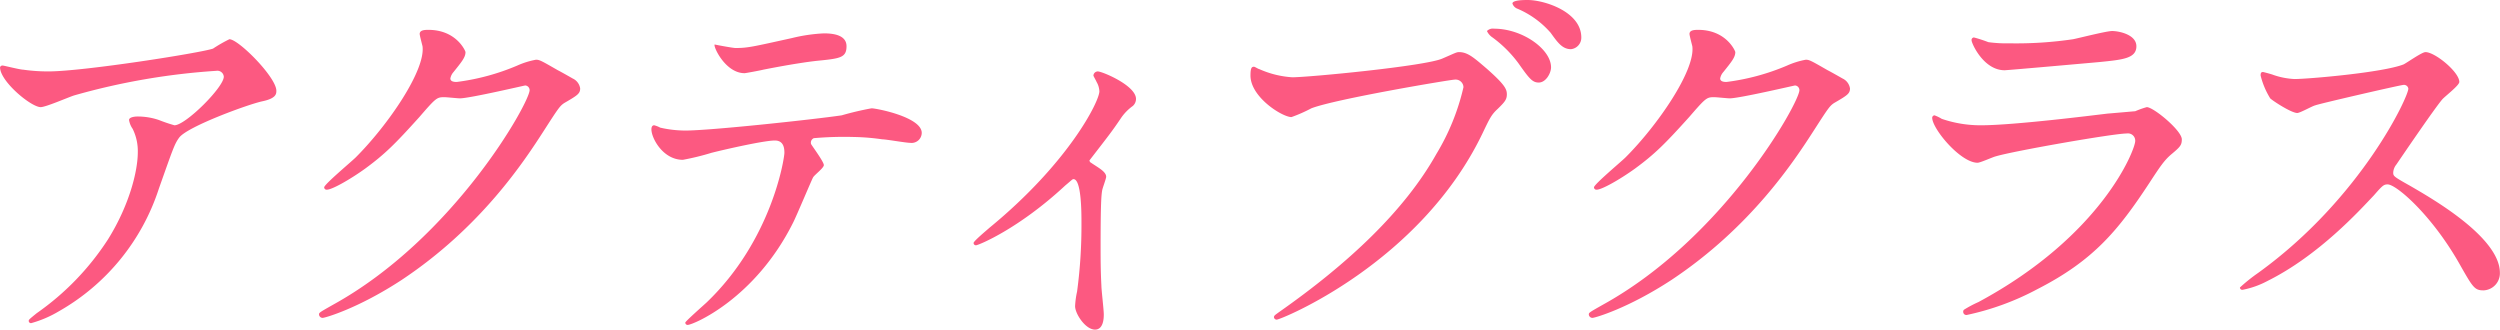
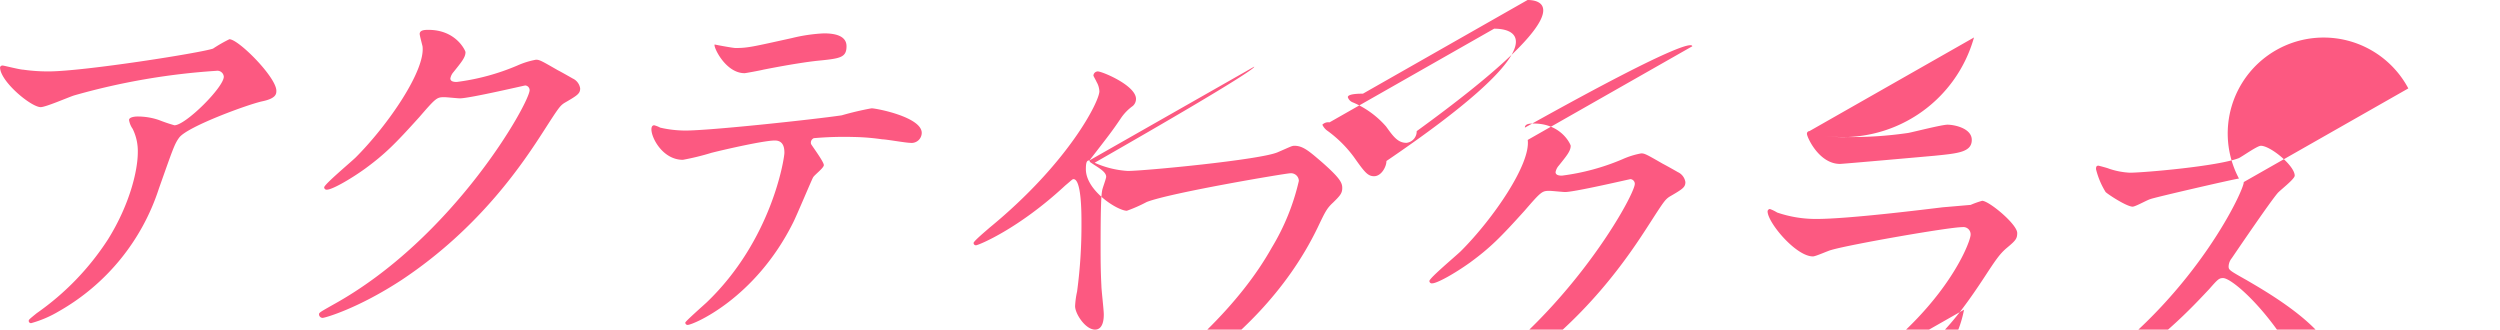
<svg xmlns="http://www.w3.org/2000/svg" width="427.034" height="56.3" viewBox="0 0 427.034 56.3">
  <defs>
    <style>
      .cls-1 {
        fill: #fc5981;
        fill-rule: evenodd;
      }
    </style>
  </defs>
-   <path id="plan-active-title.svg_png_plan-active-title.png" data-name="plan-active-title.svg,png/plan-active-title.png" class="cls-1" d="M695.142,20617.2a0.418,0.418,0,0,0-.477.3c0,2.4,5.305,6.8,6.937,6.8,0.884,0,4.76-1.7,5.712-2a115.874,115.874,0,0,1,24.278-4.2,1.1,1.1,0,0,1,1.292,1c0,1.8-6.529,8.3-8.433,8.3a27.624,27.624,0,0,1-2.652-.9,11.276,11.276,0,0,0-3.672-.6c-0.408,0-1.428.1-1.428,0.6a3.564,3.564,0,0,0,.612,1.5,8.563,8.563,0,0,1,.884,4c0,3.1-1.36,8.9-5.1,14.9a45.486,45.486,0,0,1-12.172,12.6c-1.224,1-1.36,1.1-1.36,1.3a0.388,0.388,0,0,0,.408.4,19.2,19.2,0,0,0,4.692-2,37.334,37.334,0,0,0,17.137-21c2.38-6.7,2.652-7.6,3.468-8.7,1.428-1.9,11.833-5.7,14.213-6.2s2.38-1.3,2.38-1.8c0-2.3-6.46-8.8-8.024-8.8a24.759,24.759,0,0,0-2.789,1.6c-1.9.7-22.1,3.9-28.153,3.9a30.132,30.132,0,0,1-4.284-.3C698.066,20617.9,695.346,20617.2,695.142,20617.2Zm71.686-3.3c0.544,4.1-5.916,13.5-11.424,19-0.816.8-5.373,4.6-5.373,5.1a0.41,0.41,0,0,0,.476.4c0.816,0,3.74-1.6,6.529-3.6,3.4-2.5,5.1-4.2,9.248-8.8,2.856-3.3,2.992-3.4,4.284-3.4,0.408,0,2.245.2,2.653,0.2,1.632,0,11.016-2.2,11.152-2.2a0.8,0.8,0,0,1,.748.8c0,2.1-12.921,25.3-33.662,36.7-2.108,1.2-2.312,1.3-2.312,1.6a0.626,0.626,0,0,0,.612.6c0.408,0,6.053-1.6,13.533-6.5,13.533-9,20.877-20.2,24.345-25.6,2.38-3.7,2.652-4.1,3.4-4.6,2.244-1.3,2.72-1.6,2.72-2.5a2.235,2.235,0,0,0-1.292-1.7c-0.34-.2-2.109-1.2-2.517-1.4-2.788-1.6-3.128-1.8-3.74-1.8a14.086,14.086,0,0,0-3.2,1,38.8,38.8,0,0,1-10.337,2.8c-0.272,0-1.088,0-1.088-.6a2.272,2.272,0,0,1,.544-1.1c1.361-1.7,2.041-2.5,2.041-3.4,0-.2-1.565-3.8-6.325-3.8-0.544,0-1.5,0-1.5.7C766.352,20612.1,766.76,20613.6,766.828,20613.9Zm66.369,16.7a0.826,0.826,0,0,1,.476-1,59.686,59.686,0,0,1,6.868-.2,38.211,38.211,0,0,1,4.828.4c0.68,0,4.013.6,4.761,0.6a1.737,1.737,0,0,0,1.972-1.7c0-2.7-7.753-4.2-8.569-4.2a51.107,51.107,0,0,0-5.1,1.2c-4.76.7-22.373,2.6-26.725,2.6a19.326,19.326,0,0,1-4.285-.5,4.313,4.313,0,0,0-1.02-.4c-0.34,0-.476.3-0.476,0.7,0,1.5,1.972,5.2,5.372,5.2a43.6,43.6,0,0,0,4.9-1.2c2.788-.7,9.044-2.1,10.812-2.1,1.5,0,1.632,1.3,1.632,2.1,0,0.9-2.108,14.9-13.328,25.6-0.544.5-3.6,3.2-3.6,3.4a0.388,0.388,0,0,0,.408.4c0.884,0,11.492-4.4,18.021-17.5,0.612-1.2,3.2-7.4,3.4-7.7,0.2-.4,1.836-1.6,1.836-2.1C835.373,20633.6,833.265,20630.8,833.2,20630.6Zm-16.457-17c-0.34.2,1.768,4.9,5.1,4.9,0.2,0,2.856-.5,3.2-0.6,1.02-.2,5.577-1.1,9.045-1.5,4.012-.4,5.168-0.5,5.168-2.5s-2.448-2.2-3.876-2.2a28.306,28.306,0,0,0-5.44.8c-6.8,1.5-7.549,1.7-9.657,1.7C819.868,20614.2,817.148,20613.7,816.74,20613.6Zm64.009,19.8c3.4-4.4,3.808-4.9,5.3-7.1a8.251,8.251,0,0,1,2.108-2.2,1.615,1.615,0,0,0,.544-1.2c0-2.3-5.78-4.7-6.528-4.7a0.765,0.765,0,0,0-.748.7c0,0.1.476,0.9,0.544,1.1a3.449,3.449,0,0,1,.476,1.6c0,1.7-5.236,12.2-18.769,23.3-0.68.6-2.72,2.3-2.72,2.6a0.4,0.4,0,0,0,.408.4c0.408,0,7.276-2.8,15.233-10.2,1.088-.9,1.224-1.1,1.428-1.1,1.36,0,1.36,5.8,1.36,7.5a84.805,84.805,0,0,1-.748,11.7,14.51,14.51,0,0,0-.34,2.5c0,1.3,1.768,4,3.4,4,1.5,0,1.5-2.1,1.5-2.6,0-.8-0.408-4.2-0.408-4.9-0.136-2.6-.136-4.8-0.136-6.5,0-7.9.136-9,.272-9.8,0.068-.4.68-2,0.68-2.3,0-.9-1.428-1.6-2.584-2.4A0.494,0.494,0,0,1,880.749,20633.4Zm28.117-16c-0.408,0-.612.2-0.612,1.5,0,3.7,5.44,7.1,7,7.1a25.185,25.185,0,0,0,3.4-1.5c4.148-1.6,23.8-4.9,24.481-4.9a1.34,1.34,0,0,1,1.5,1.3,38.718,38.718,0,0,1-4.625,11.4c-5.44,9.7-15.029,18.7-26.861,27-0.68.5-.884,0.6-0.884,0.9a0.473,0.473,0,0,0,.476.4c0.68,0,24.413-9.6,35.09-31.7,1.292-2.7,1.564-3.3,2.652-4.3,1.224-1.2,1.564-1.6,1.564-2.5s-0.408-1.7-3.468-4.4c-2.108-1.8-3.2-2.8-4.692-2.8-0.477,0-.749.2-2.857,1.1-2.924,1.3-22.849,3.2-25.637,3.2a16.277,16.277,0,0,1-5.644-1.4C909.614,20617.8,909,20617.4,908.866,20617.4Zm46.718-11.4c-0.544,0-2.584,0-2.584.6a1.413,1.413,0,0,0,.884.9,15.674,15.674,0,0,1,5.644,4.1c1.156,1.6,1.972,2.8,3.469,2.8a1.971,1.971,0,0,0,1.768-2C964.765,20608,958.44,20606,955.584,20606Zm-5.712,4.9a1.405,1.405,0,0,0-1.224.4,2.646,2.646,0,0,0,.952,1.1,20.679,20.679,0,0,1,4.42,4.4c1.836,2.6,2.38,3.3,3.468,3.3,1.224,0,2.108-1.6,2.108-2.6C959.6,20614.4,954.7,20610.9,949.872,20610.9Zm33.856,3c0.544,4.1-5.916,13.5-11.425,19-0.816.8-5.372,4.6-5.372,5.1a0.41,0.41,0,0,0,.476.4c0.816,0,3.74-1.6,6.528-3.6,3.4-2.5,5.1-4.2,9.249-8.8,2.856-3.3,2.992-3.4,4.284-3.4,0.408,0,2.244.2,2.652,0.2,1.632,0,11.02-2.2,11.15-2.2a0.8,0.8,0,0,1,.75.8c0,2.1-12.92,25.3-33.661,36.7-2.108,1.2-2.312,1.3-2.312,1.6a0.626,0.626,0,0,0,.612.6c0.408,0,6.052-1.6,13.533-6.5,13.532-9,20.878-20.2,24.348-25.6,2.38-3.7,2.65-4.1,3.4-4.6,2.24-1.3,2.72-1.6,2.72-2.5a2.251,2.251,0,0,0-1.29-1.7c-0.34-.2-2.11-1.2-2.52-1.4-2.79-1.6-3.13-1.8-3.74-1.8a14.078,14.078,0,0,0-3.2,1,38.807,38.807,0,0,1-10.337,2.8c-0.272,0-1.088,0-1.088-.6a2.272,2.272,0,0,1,.544-1.1c1.36-1.7,2.04-2.5,2.04-3.4,0-.2-1.564-3.8-6.324-3.8-0.544,0-1.5,0-1.5.7C983.252,20612.1,983.66,20613.6,983.728,20613.9Zm48.112-1.5a0.423,0.423,0,0,0-.41.5c0,0.5,2.04,5.1,5.64,5.1,0.48,0,15.1-1.3,16.19-1.4,3.94-.4,6.32-0.6,6.32-2.7,0-2-2.99-2.6-4.15-2.6-0.95,0-5.64,1.2-6.66,1.4a66.284,66.284,0,0,1-10.88.7,22.53,22.53,0,0,1-3.6-.2A23.308,23.308,0,0,0,1031.84,20612.4Zm-1.7,46.5a0.443,0.443,0,0,0-.14.4,0.534,0.534,0,0,0,.61.5,45.729,45.729,0,0,0,12.04-4.4c9.59-4.9,13.8-10,19.18-18.2,1.83-2.8,2.51-3.8,3.67-4.8,1.56-1.3,1.84-1.6,1.84-2.6,0-1.5-4.83-5.5-5.99-5.5a15.478,15.478,0,0,0-1.97.7c-0.07,0-4.56.4-4.69,0.4-2.52.3-16.05,2-21.63,2a20.416,20.416,0,0,1-6.73-1.1,6.638,6.638,0,0,0-1.23-.6,0.43,0.43,0,0,0-.4.4c0,1.9,4.83,7.7,7.75,7.7,0.48,0,2.65-1,3.13-1.1,2.99-.9,20.06-3.9,22.37-3.9a1.24,1.24,0,0,1,1.43,1.3c0,1.4-5.58,16.1-26.79,27.5A19.475,19.475,0,0,0,1030.14,20658.9Zm75.89-37.8c0.21,1-7.89,18.7-25.63,31.5a29.974,29.974,0,0,0-3.13,2.5,0.392,0.392,0,0,0,.47.4,15.125,15.125,0,0,0,4.22-1.5c8.84-4.4,15.78-12.1,18.16-14.6,1.49-1.7,1.7-1.9,2.38-1.9,1.49,0,7.48,5.2,12.17,13.4,2.38,4.2,2.65,4.7,4.22,4.7a2.916,2.916,0,0,0,2.78-3c0-6.2-12.17-13-15.23-14.8-2.85-1.6-2.99-1.7-2.99-2.3a2.374,2.374,0,0,1,.54-1.4c1.09-1.6,6.46-9.5,7.82-11.1,0.41-.5,2.93-2.4,2.93-3,0-1.7-4.15-5.1-5.78-5.1-0.61,0-3.13,1.8-3.74,2.1-3.54,1.4-16.32,2.5-18.64,2.5a12.891,12.891,0,0,1-3.6-.7c-0.2-.1-1.7-0.5-1.77-0.5-0.34,0-.41.2-0.41,0.6a13.553,13.553,0,0,0,1.64,3.9c0.4,0.4,3.6,2.5,4.62,2.5,0.48,0,2.58-1.2,3.06-1.3,0.34-.2,14.62-3.5,15.1-3.5A0.755,0.755,0,0,1,1106.03,20621.1Z" transform="translate(-694.656 -20606)" />
+   <path id="plan-active-title.svg_png_plan-active-title.png" data-name="plan-active-title.svg,png/plan-active-title.png" class="cls-1" d="M695.142,20617.2a0.418,0.418,0,0,0-.477.3c0,2.4,5.305,6.8,6.937,6.8,0.884,0,4.76-1.7,5.712-2a115.874,115.874,0,0,1,24.278-4.2,1.1,1.1,0,0,1,1.292,1c0,1.8-6.529,8.3-8.433,8.3a27.624,27.624,0,0,1-2.652-.9,11.276,11.276,0,0,0-3.672-.6c-0.408,0-1.428.1-1.428,0.6a3.564,3.564,0,0,0,.612,1.5,8.563,8.563,0,0,1,.884,4c0,3.1-1.36,8.9-5.1,14.9a45.486,45.486,0,0,1-12.172,12.6c-1.224,1-1.36,1.1-1.36,1.3a0.388,0.388,0,0,0,.408.4,19.2,19.2,0,0,0,4.692-2,37.334,37.334,0,0,0,17.137-21c2.38-6.7,2.652-7.6,3.468-8.7,1.428-1.9,11.833-5.7,14.213-6.2s2.38-1.3,2.38-1.8c0-2.3-6.46-8.8-8.024-8.8a24.759,24.759,0,0,0-2.789,1.6c-1.9.7-22.1,3.9-28.153,3.9a30.132,30.132,0,0,1-4.284-.3C698.066,20617.9,695.346,20617.2,695.142,20617.2Zm71.686-3.3c0.544,4.1-5.916,13.5-11.424,19-0.816.8-5.373,4.6-5.373,5.1a0.41,0.41,0,0,0,.476.4c0.816,0,3.74-1.6,6.529-3.6,3.4-2.5,5.1-4.2,9.248-8.8,2.856-3.3,2.992-3.4,4.284-3.4,0.408,0,2.245.2,2.653,0.2,1.632,0,11.016-2.2,11.152-2.2a0.8,0.8,0,0,1,.748.8c0,2.1-12.921,25.3-33.662,36.7-2.108,1.2-2.312,1.3-2.312,1.6a0.626,0.626,0,0,0,.612.6c0.408,0,6.053-1.6,13.533-6.5,13.533-9,20.877-20.2,24.345-25.6,2.38-3.7,2.652-4.1,3.4-4.6,2.244-1.3,2.72-1.6,2.72-2.5a2.235,2.235,0,0,0-1.292-1.7c-0.34-.2-2.109-1.2-2.517-1.4-2.788-1.6-3.128-1.8-3.74-1.8a14.086,14.086,0,0,0-3.2,1,38.8,38.8,0,0,1-10.337,2.8c-0.272,0-1.088,0-1.088-.6a2.272,2.272,0,0,1,.544-1.1c1.361-1.7,2.041-2.5,2.041-3.4,0-.2-1.565-3.8-6.325-3.8-0.544,0-1.5,0-1.5.7C766.352,20612.1,766.76,20613.6,766.828,20613.9Zm66.369,16.7a0.826,0.826,0,0,1,.476-1,59.686,59.686,0,0,1,6.868-.2,38.211,38.211,0,0,1,4.828.4c0.68,0,4.013.6,4.761,0.6a1.737,1.737,0,0,0,1.972-1.7c0-2.7-7.753-4.2-8.569-4.2a51.107,51.107,0,0,0-5.1,1.2c-4.76.7-22.373,2.6-26.725,2.6a19.326,19.326,0,0,1-4.285-.5,4.313,4.313,0,0,0-1.02-.4c-0.34,0-.476.3-0.476,0.7,0,1.5,1.972,5.2,5.372,5.2a43.6,43.6,0,0,0,4.9-1.2c2.788-.7,9.044-2.1,10.812-2.1,1.5,0,1.632,1.3,1.632,2.1,0,0.9-2.108,14.9-13.328,25.6-0.544.5-3.6,3.2-3.6,3.4a0.388,0.388,0,0,0,.408.4c0.884,0,11.492-4.4,18.021-17.5,0.612-1.2,3.2-7.4,3.4-7.7,0.2-.4,1.836-1.6,1.836-2.1C835.373,20633.6,833.265,20630.8,833.2,20630.6Zm-16.457-17c-0.34.2,1.768,4.9,5.1,4.9,0.2,0,2.856-.5,3.2-0.6,1.02-.2,5.577-1.1,9.045-1.5,4.012-.4,5.168-0.5,5.168-2.5s-2.448-2.2-3.876-2.2a28.306,28.306,0,0,0-5.44.8c-6.8,1.5-7.549,1.7-9.657,1.7C819.868,20614.2,817.148,20613.7,816.74,20613.6Zm64.009,19.8c3.4-4.4,3.808-4.9,5.3-7.1a8.251,8.251,0,0,1,2.108-2.2,1.615,1.615,0,0,0,.544-1.2c0-2.3-5.78-4.7-6.528-4.7a0.765,0.765,0,0,0-.748.7c0,0.1.476,0.9,0.544,1.1a3.449,3.449,0,0,1,.476,1.6c0,1.7-5.236,12.2-18.769,23.3-0.68.6-2.72,2.3-2.72,2.6a0.4,0.4,0,0,0,.408.4c0.408,0,7.276-2.8,15.233-10.2,1.088-.9,1.224-1.1,1.428-1.1,1.36,0,1.36,5.8,1.36,7.5a84.805,84.805,0,0,1-.748,11.7,14.51,14.51,0,0,0-.34,2.5c0,1.3,1.768,4,3.4,4,1.5,0,1.5-2.1,1.5-2.6,0-.8-0.408-4.2-0.408-4.9-0.136-2.6-.136-4.8-0.136-6.5,0-7.9.136-9,.272-9.8,0.068-.4.68-2,0.68-2.3,0-.9-1.428-1.6-2.584-2.4A0.494,0.494,0,0,1,880.749,20633.4Zc-0.408,0-.612.2-0.612,1.5,0,3.7,5.44,7.1,7,7.1a25.185,25.185,0,0,0,3.4-1.5c4.148-1.6,23.8-4.9,24.481-4.9a1.34,1.34,0,0,1,1.5,1.3,38.718,38.718,0,0,1-4.625,11.4c-5.44,9.7-15.029,18.7-26.861,27-0.68.5-.884,0.6-0.884,0.9a0.473,0.473,0,0,0,.476.4c0.68,0,24.413-9.6,35.09-31.7,1.292-2.7,1.564-3.3,2.652-4.3,1.224-1.2,1.564-1.6,1.564-2.5s-0.408-1.7-3.468-4.4c-2.108-1.8-3.2-2.8-4.692-2.8-0.477,0-.749.2-2.857,1.1-2.924,1.3-22.849,3.2-25.637,3.2a16.277,16.277,0,0,1-5.644-1.4C909.614,20617.8,909,20617.4,908.866,20617.4Zm46.718-11.4c-0.544,0-2.584,0-2.584.6a1.413,1.413,0,0,0,.884.9,15.674,15.674,0,0,1,5.644,4.1c1.156,1.6,1.972,2.8,3.469,2.8a1.971,1.971,0,0,0,1.768-2C964.765,20608,958.44,20606,955.584,20606Zm-5.712,4.9a1.405,1.405,0,0,0-1.224.4,2.646,2.646,0,0,0,.952,1.1,20.679,20.679,0,0,1,4.42,4.4c1.836,2.6,2.38,3.3,3.468,3.3,1.224,0,2.108-1.6,2.108-2.6C959.6,20614.4,954.7,20610.9,949.872,20610.9Zm33.856,3c0.544,4.1-5.916,13.5-11.425,19-0.816.8-5.372,4.6-5.372,5.1a0.41,0.41,0,0,0,.476.4c0.816,0,3.74-1.6,6.528-3.6,3.4-2.5,5.1-4.2,9.249-8.8,2.856-3.3,2.992-3.4,4.284-3.4,0.408,0,2.244.2,2.652,0.2,1.632,0,11.02-2.2,11.15-2.2a0.8,0.8,0,0,1,.75.8c0,2.1-12.92,25.3-33.661,36.7-2.108,1.2-2.312,1.3-2.312,1.6a0.626,0.626,0,0,0,.612.6c0.408,0,6.052-1.6,13.533-6.5,13.532-9,20.878-20.2,24.348-25.6,2.38-3.7,2.65-4.1,3.4-4.6,2.24-1.3,2.72-1.6,2.72-2.5a2.251,2.251,0,0,0-1.29-1.7c-0.34-.2-2.11-1.2-2.52-1.4-2.79-1.6-3.13-1.8-3.74-1.8a14.078,14.078,0,0,0-3.2,1,38.807,38.807,0,0,1-10.337,2.8c-0.272,0-1.088,0-1.088-.6a2.272,2.272,0,0,1,.544-1.1c1.36-1.7,2.04-2.5,2.04-3.4,0-.2-1.564-3.8-6.324-3.8-0.544,0-1.5,0-1.5.7C983.252,20612.1,983.66,20613.6,983.728,20613.9Zm48.112-1.5a0.423,0.423,0,0,0-.41.5c0,0.5,2.04,5.1,5.64,5.1,0.48,0,15.1-1.3,16.19-1.4,3.94-.4,6.32-0.6,6.32-2.7,0-2-2.99-2.6-4.15-2.6-0.95,0-5.64,1.2-6.66,1.4a66.284,66.284,0,0,1-10.88.7,22.53,22.53,0,0,1-3.6-.2A23.308,23.308,0,0,0,1031.84,20612.4Zm-1.7,46.5a0.443,0.443,0,0,0-.14.4,0.534,0.534,0,0,0,.61.5,45.729,45.729,0,0,0,12.04-4.4c9.59-4.9,13.8-10,19.18-18.2,1.83-2.8,2.51-3.8,3.67-4.8,1.56-1.3,1.84-1.6,1.84-2.6,0-1.5-4.83-5.5-5.99-5.5a15.478,15.478,0,0,0-1.97.7c-0.07,0-4.56.4-4.69,0.4-2.52.3-16.05,2-21.63,2a20.416,20.416,0,0,1-6.73-1.1,6.638,6.638,0,0,0-1.23-.6,0.43,0.43,0,0,0-.4.4c0,1.9,4.83,7.7,7.75,7.7,0.48,0,2.65-1,3.13-1.1,2.99-.9,20.06-3.9,22.37-3.9a1.24,1.24,0,0,1,1.43,1.3c0,1.4-5.58,16.1-26.79,27.5A19.475,19.475,0,0,0,1030.14,20658.9Zm75.89-37.8c0.21,1-7.89,18.7-25.63,31.5a29.974,29.974,0,0,0-3.13,2.5,0.392,0.392,0,0,0,.47.4,15.125,15.125,0,0,0,4.22-1.5c8.84-4.4,15.78-12.1,18.16-14.6,1.49-1.7,1.7-1.9,2.38-1.9,1.49,0,7.48,5.2,12.17,13.4,2.38,4.2,2.65,4.7,4.22,4.7a2.916,2.916,0,0,0,2.78-3c0-6.2-12.17-13-15.23-14.8-2.85-1.6-2.99-1.7-2.99-2.3a2.374,2.374,0,0,1,.54-1.4c1.09-1.6,6.46-9.5,7.82-11.1,0.41-.5,2.93-2.4,2.93-3,0-1.7-4.15-5.1-5.78-5.1-0.61,0-3.13,1.8-3.74,2.1-3.54,1.4-16.32,2.5-18.64,2.5a12.891,12.891,0,0,1-3.6-.7c-0.2-.1-1.7-0.5-1.77-0.5-0.34,0-.41.2-0.41,0.6a13.553,13.553,0,0,0,1.64,3.9c0.4,0.4,3.6,2.5,4.62,2.5,0.48,0,2.58-1.2,3.06-1.3,0.34-.2,14.62-3.5,15.1-3.5A0.755,0.755,0,0,1,1106.03,20621.1Z" transform="translate(-694.656 -20606)" />
</svg>